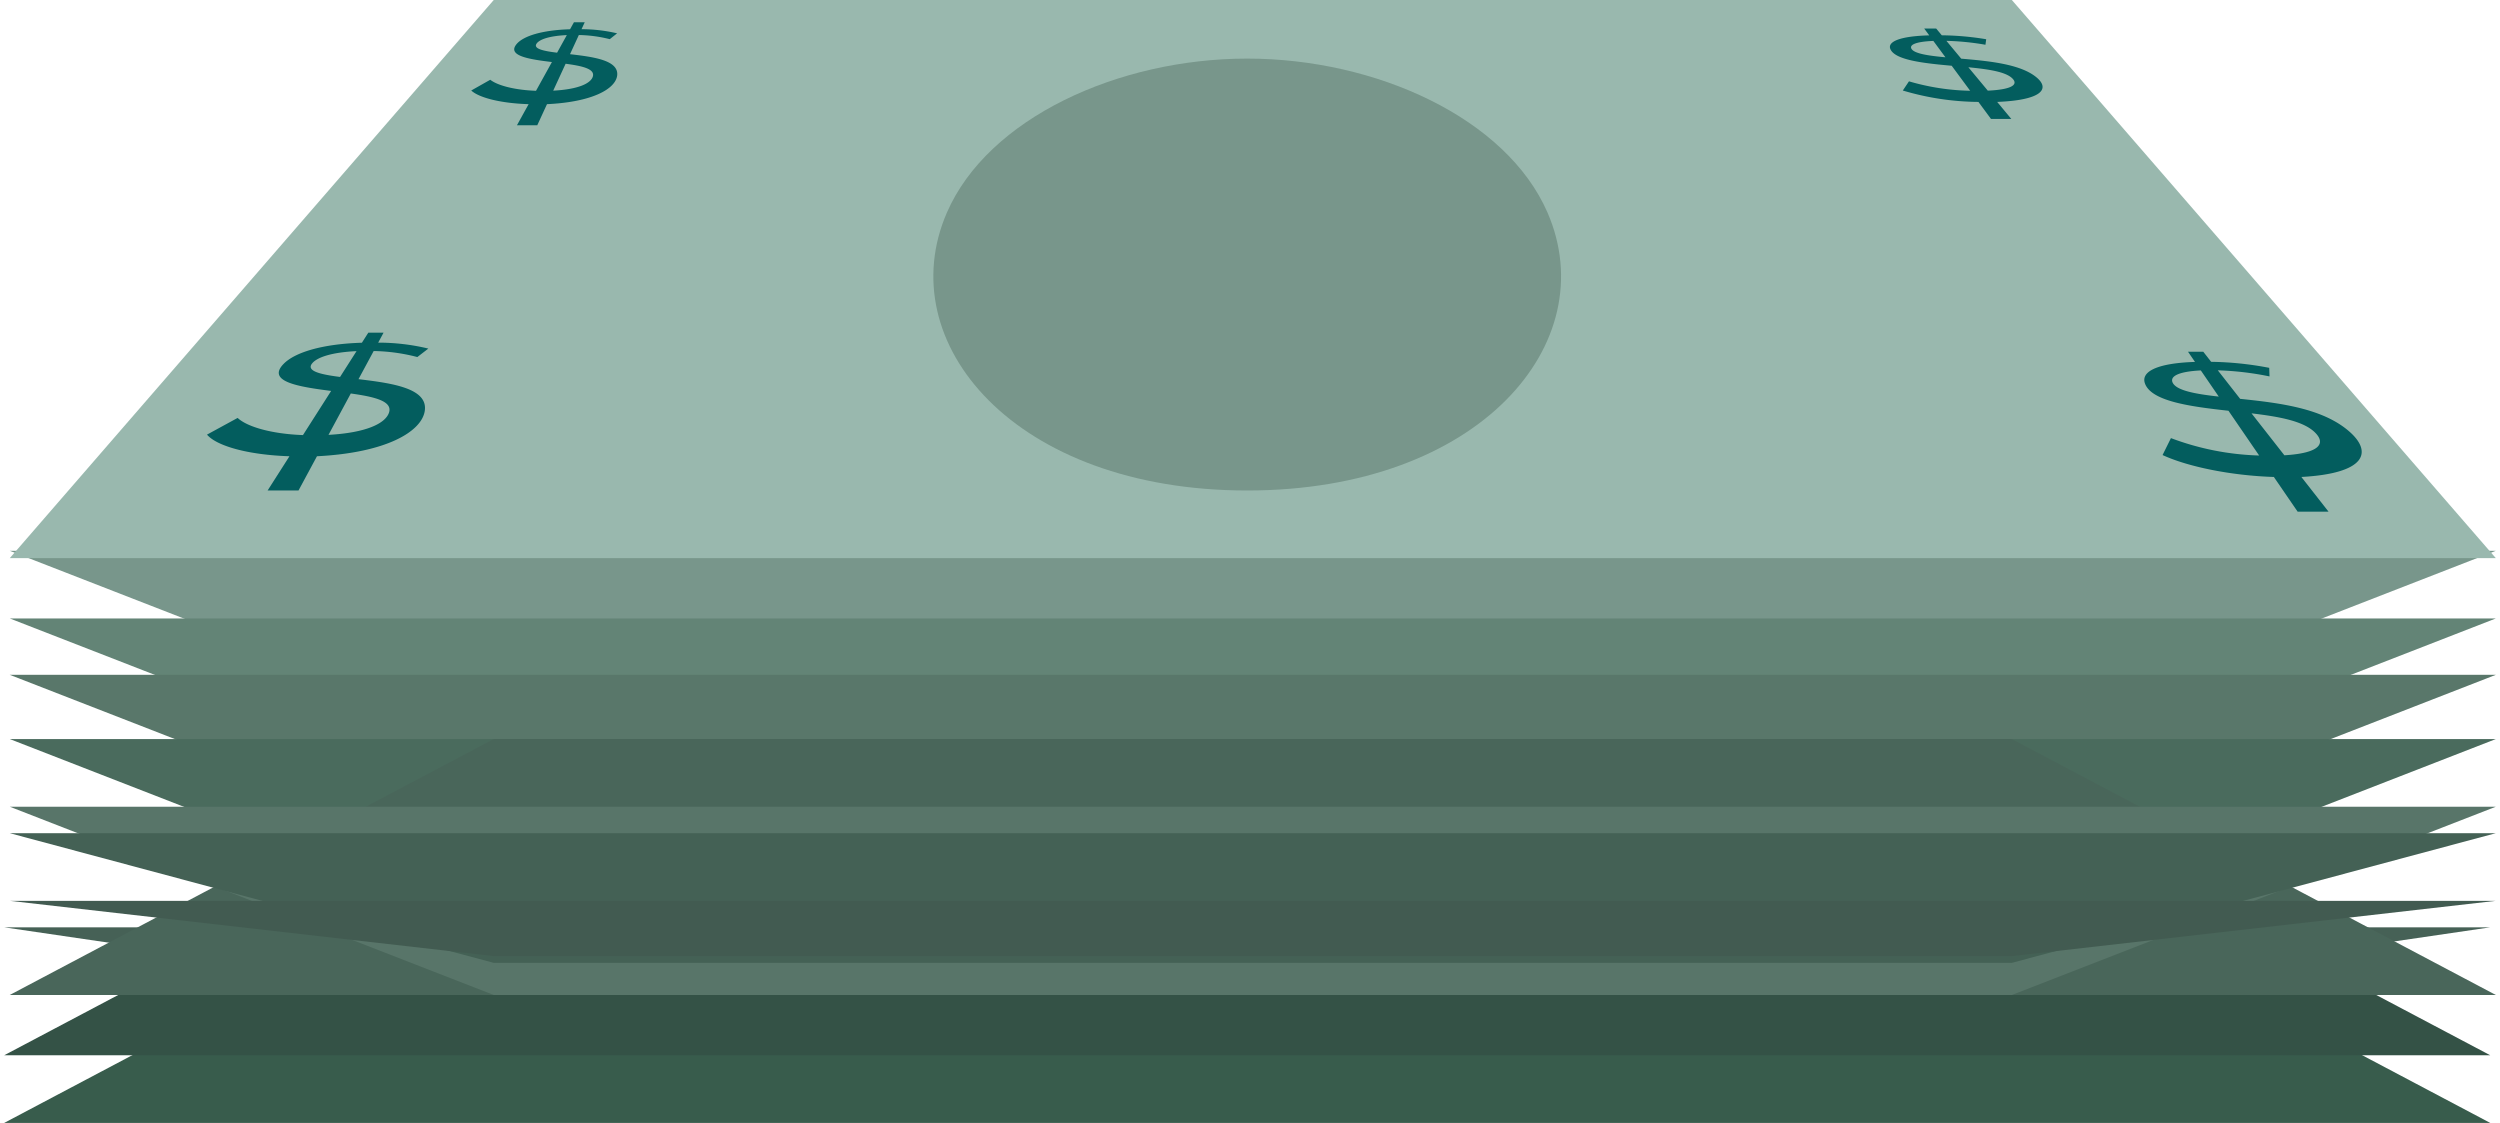
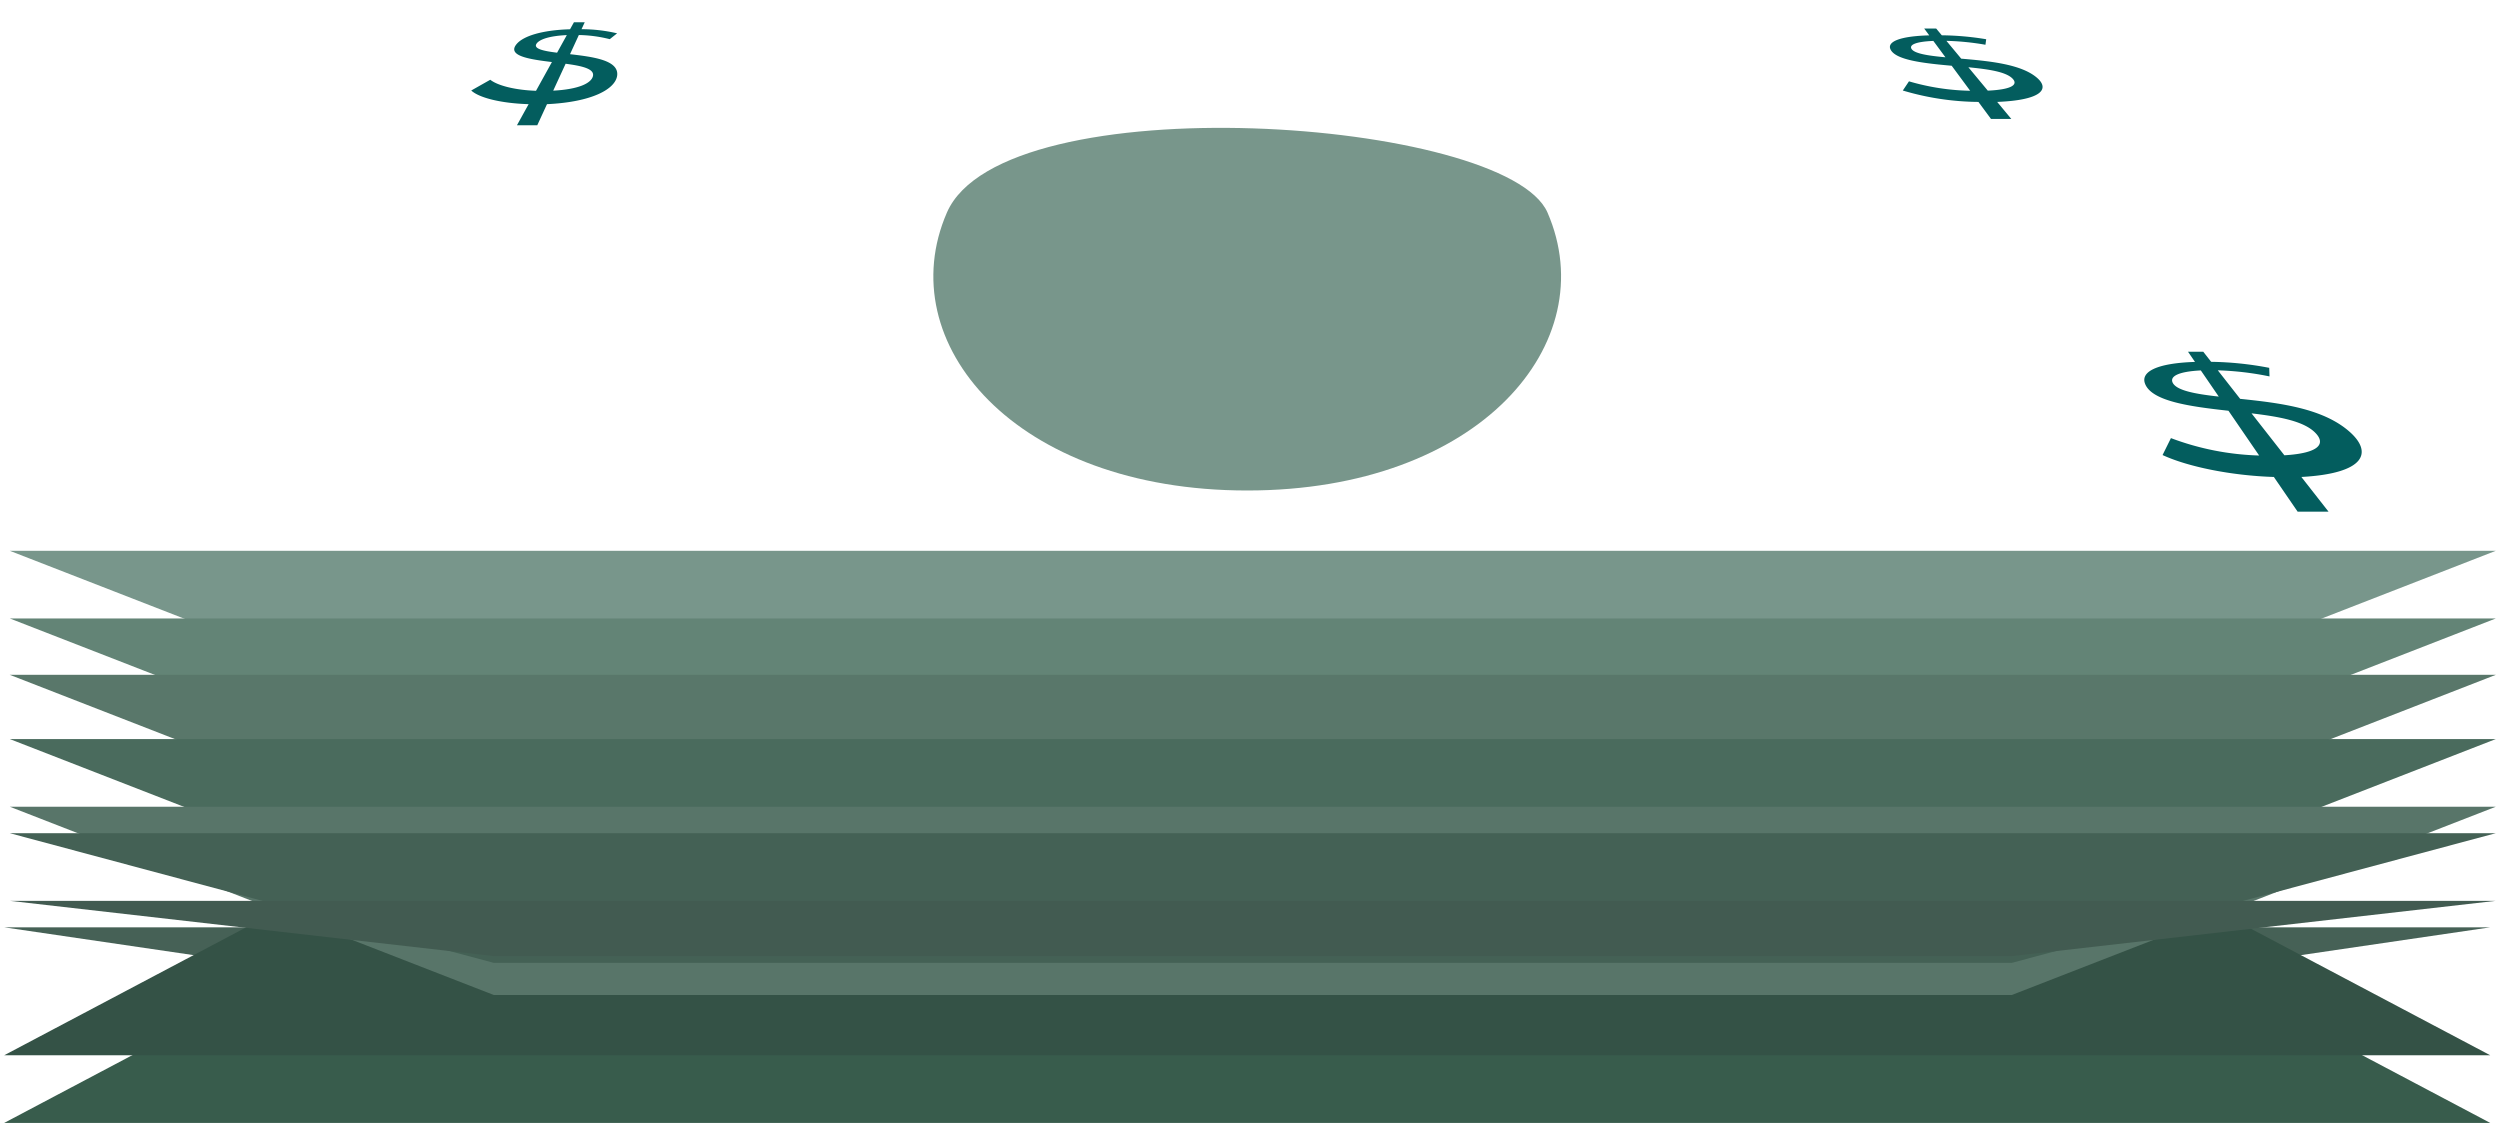
<svg xmlns="http://www.w3.org/2000/svg" viewBox="0 0 423.622 190.916" aria-hidden="true" width="423px" height="190px">
  <defs>
    <linearGradient class="cerosgradient" data-cerosgradient="true" id="CerosGradient_id5061fa2fa" gradientUnits="userSpaceOnUse" x1="50%" y1="100%" x2="50%" y2="0%">
      <stop offset="0%" stop-color="#d1d1d1" />
      <stop offset="100%" stop-color="#d1d1d1" />
    </linearGradient>
    <linearGradient />
  </defs>
  <polygon points="422.673 157.659 0 157.659 82.284 169.743 340.389 169.743 422.673 157.659" fill="#466156" />
  <polygon points="423.622 93.644 0.95 93.644 83.234 125.651 341.338 125.651 423.622 93.644" fill="#78968b" />
  <polygon points="423.622 105.146 0.95 105.146 83.234 137.154 341.338 137.154 423.622 105.146" fill="#638476" />
  <polygon points="423.622 114.731 0.95 114.731 83.234 146.739 341.338 146.739 423.622 114.731" fill="#59776a" />
  <polygon points="422.673 190.916 0 190.916 82.284 147.406 340.389 147.406 422.673 190.916" fill="#385c4c" />
  <polygon points="422.673 179.414 0 179.414 82.284 135.904 340.389 135.904 422.673 179.414" fill="#345246" />
  <polygon points="423.622 125.651 0.95 125.651 83.234 157.659 341.338 157.659 423.622 125.651" fill="#4a6b5d" />
-   <polygon points="423.622 169.161 0.95 169.161 83.234 125.651 341.338 125.651 423.622 169.161" fill="#49665a" />
  <polygon points="423.622 137.154 0.95 137.154 83.234 169.161 341.338 169.161 423.622 137.154" fill="#587569" />
  <polygon points="423.622 141.655 0.95 141.655 83.234 163.701 341.338 163.701 423.622 141.655" fill="#446155" />
  <polygon points="423.622 153.157 0.95 153.157 83.234 162.554 341.338 162.554 423.622 153.157" fill="#425b51" />
-   <polygon points="423.622 94.894 0.95 94.894 83.234 0 341.338 0 423.622 94.894" fill="#99b8ae" />
-   <path d="M262.393,36.141c9.615,22.112-11.511,47.251-51.056,47.251S150.665,58.253,160.28,36.141c6.985-16.062,29.146-26.179,51.056-26.179S255.408,20.079,262.393,36.141Z" fill="#78968b" />
+   <path d="M262.393,36.141c9.615,22.112-11.511,47.251-51.056,47.251S150.665,58.253,160.28,36.141S255.408,20.079,262.393,36.141Z" fill="#78968b" />
  <path d="M92.288,17.71l-1.651,3.584H87.182L89.165,17.71c-4.684-.143-8.424-1.082-9.756-2.323l3.234-1.827c1.244.98,4.176,1.752,7.779,1.876l2.704-4.888c-3.893-.473-7.759-1.06-5.953-3.113,1.142-1.298,4.21-2.315,9.036-2.46L96.871,3.78h1.835l-.546,1.185a26.544,26.544,0,0,1,6.05.701l-1.249.993a22.988,22.988,0,0,0-5.257-.704L96.203,9.213c3.952.458,8.344,1.02,8.015,3.638C103.936,15.092,100.081,17.342,92.288,17.71Zm1.718-8.751,1.655-2.992c-2.925.135-4.595.705-5.119,1.415C89.886,8.271,91.597,8.664,94.006,8.959Zm6.086,4.018c.346-1.296-1.891-1.771-4.638-2.14L93.346,15.413C97.648,15.189,99.774,14.168,100.092,12.977Z" fill="#035d5e" />
  <path d="M338.841,17.328l2.402,2.89h-3.454l-2.135-2.89A46.032,46.032,0,0,1,322.798,15.39l1.048-1.562A39.482,39.482,0,0,0,334.252,15.432l-3.142-4.254c-4.751-.425-9.65-.956-10.429-2.842C320.178,7.119,322.171,6.151,327.292,6.012l-.854-1.156h2.037l.952,1.145a48.819,48.819,0,0,1,7.549.67l-.126.939a44.15,44.15,0,0,0-6.639-.665l2.516,3.028c4.802.416,10.17.923,12.871,3.24C347.844,15.139,346.387,17.024,338.841,17.328Zm-8.794-7.588L327.99,6.956c-3.024.128-4.093.665-3.725,1.329C324.721,9.108,327.077,9.47,330.047,9.74Zm11.367,3.582c-1.164-1.137-4.103-1.558-7.469-1.886l3.304,3.975C341.44,15.222,342.467,14.351,341.413,13.322Z" fill="#035d5e" />
-   <path d="M53.179,77.571l-3.137,5.821H44.789L48.503,77.571c-6.982-.228-12.347-1.723-14.02-3.677l5.21-2.841c1.615,1.518,5.789,2.724,11.107,2.919l4.791-7.508c-5.569-.71-11.054-1.587-8.053-4.623,1.871-1.893,6.41-3.362,13.282-3.571l1.091-1.71h2.592l-.913,1.694a36.334,36.334,0,0,1,8.526,1.01l-1.87,1.44a31.326,31.326,0,0,0-7.425-1.023l-2.579,4.784c5.656.683,11.963,1.523,11.25,5.495C70.87,73.431,64.893,76.983,53.179,77.571Zm3.929-13.484,2.8-4.388c-4.189.196-6.662,1.024-7.53,2.061C51.284,63.067,53.682,63.649,57.108,64.087Zm8.32,6.067c.656-1.979-2.549-2.7-6.496-3.257l-3.792,7.036C61.547,73.583,64.819,71.993,65.427,70.154Z" fill="#035d5e" />
  <path d="M390.559,81.092,395.18,86.992h-5.253L385.883,81.092c-7.287-.232-14.643-1.746-18.922-3.727l1.424-2.879a46.081,46.081,0,0,0,14.997,2.958L378.167,69.835c-6.515-.719-13.17-1.609-14.215-4.685-.652-1.918,1.929-3.407,8.523-3.619l-1.188-1.733H373.878l1.345,1.717a55.666,55.666,0,0,1,9.872,1.023l.049,1.46a50.658,50.658,0,0,0-8.789-1.037l3.798,4.849c6.566.692,13.993,1.544,18.575,5.57C402.732,76.896,401.489,80.496,390.559,81.092ZM376.516,67.426l-3.049-4.448c-3.928.198-5.298,1.038-4.783,2.089C369.333,66.393,372.506,66.983,376.516,67.426Zm16.407,6.149c-1.983-2.006-6.148-2.736-10.837-3.301l5.586,7.131C393.612,77.051,394.764,75.439,392.922,73.576Z" fill="#035d5e" />
</svg>